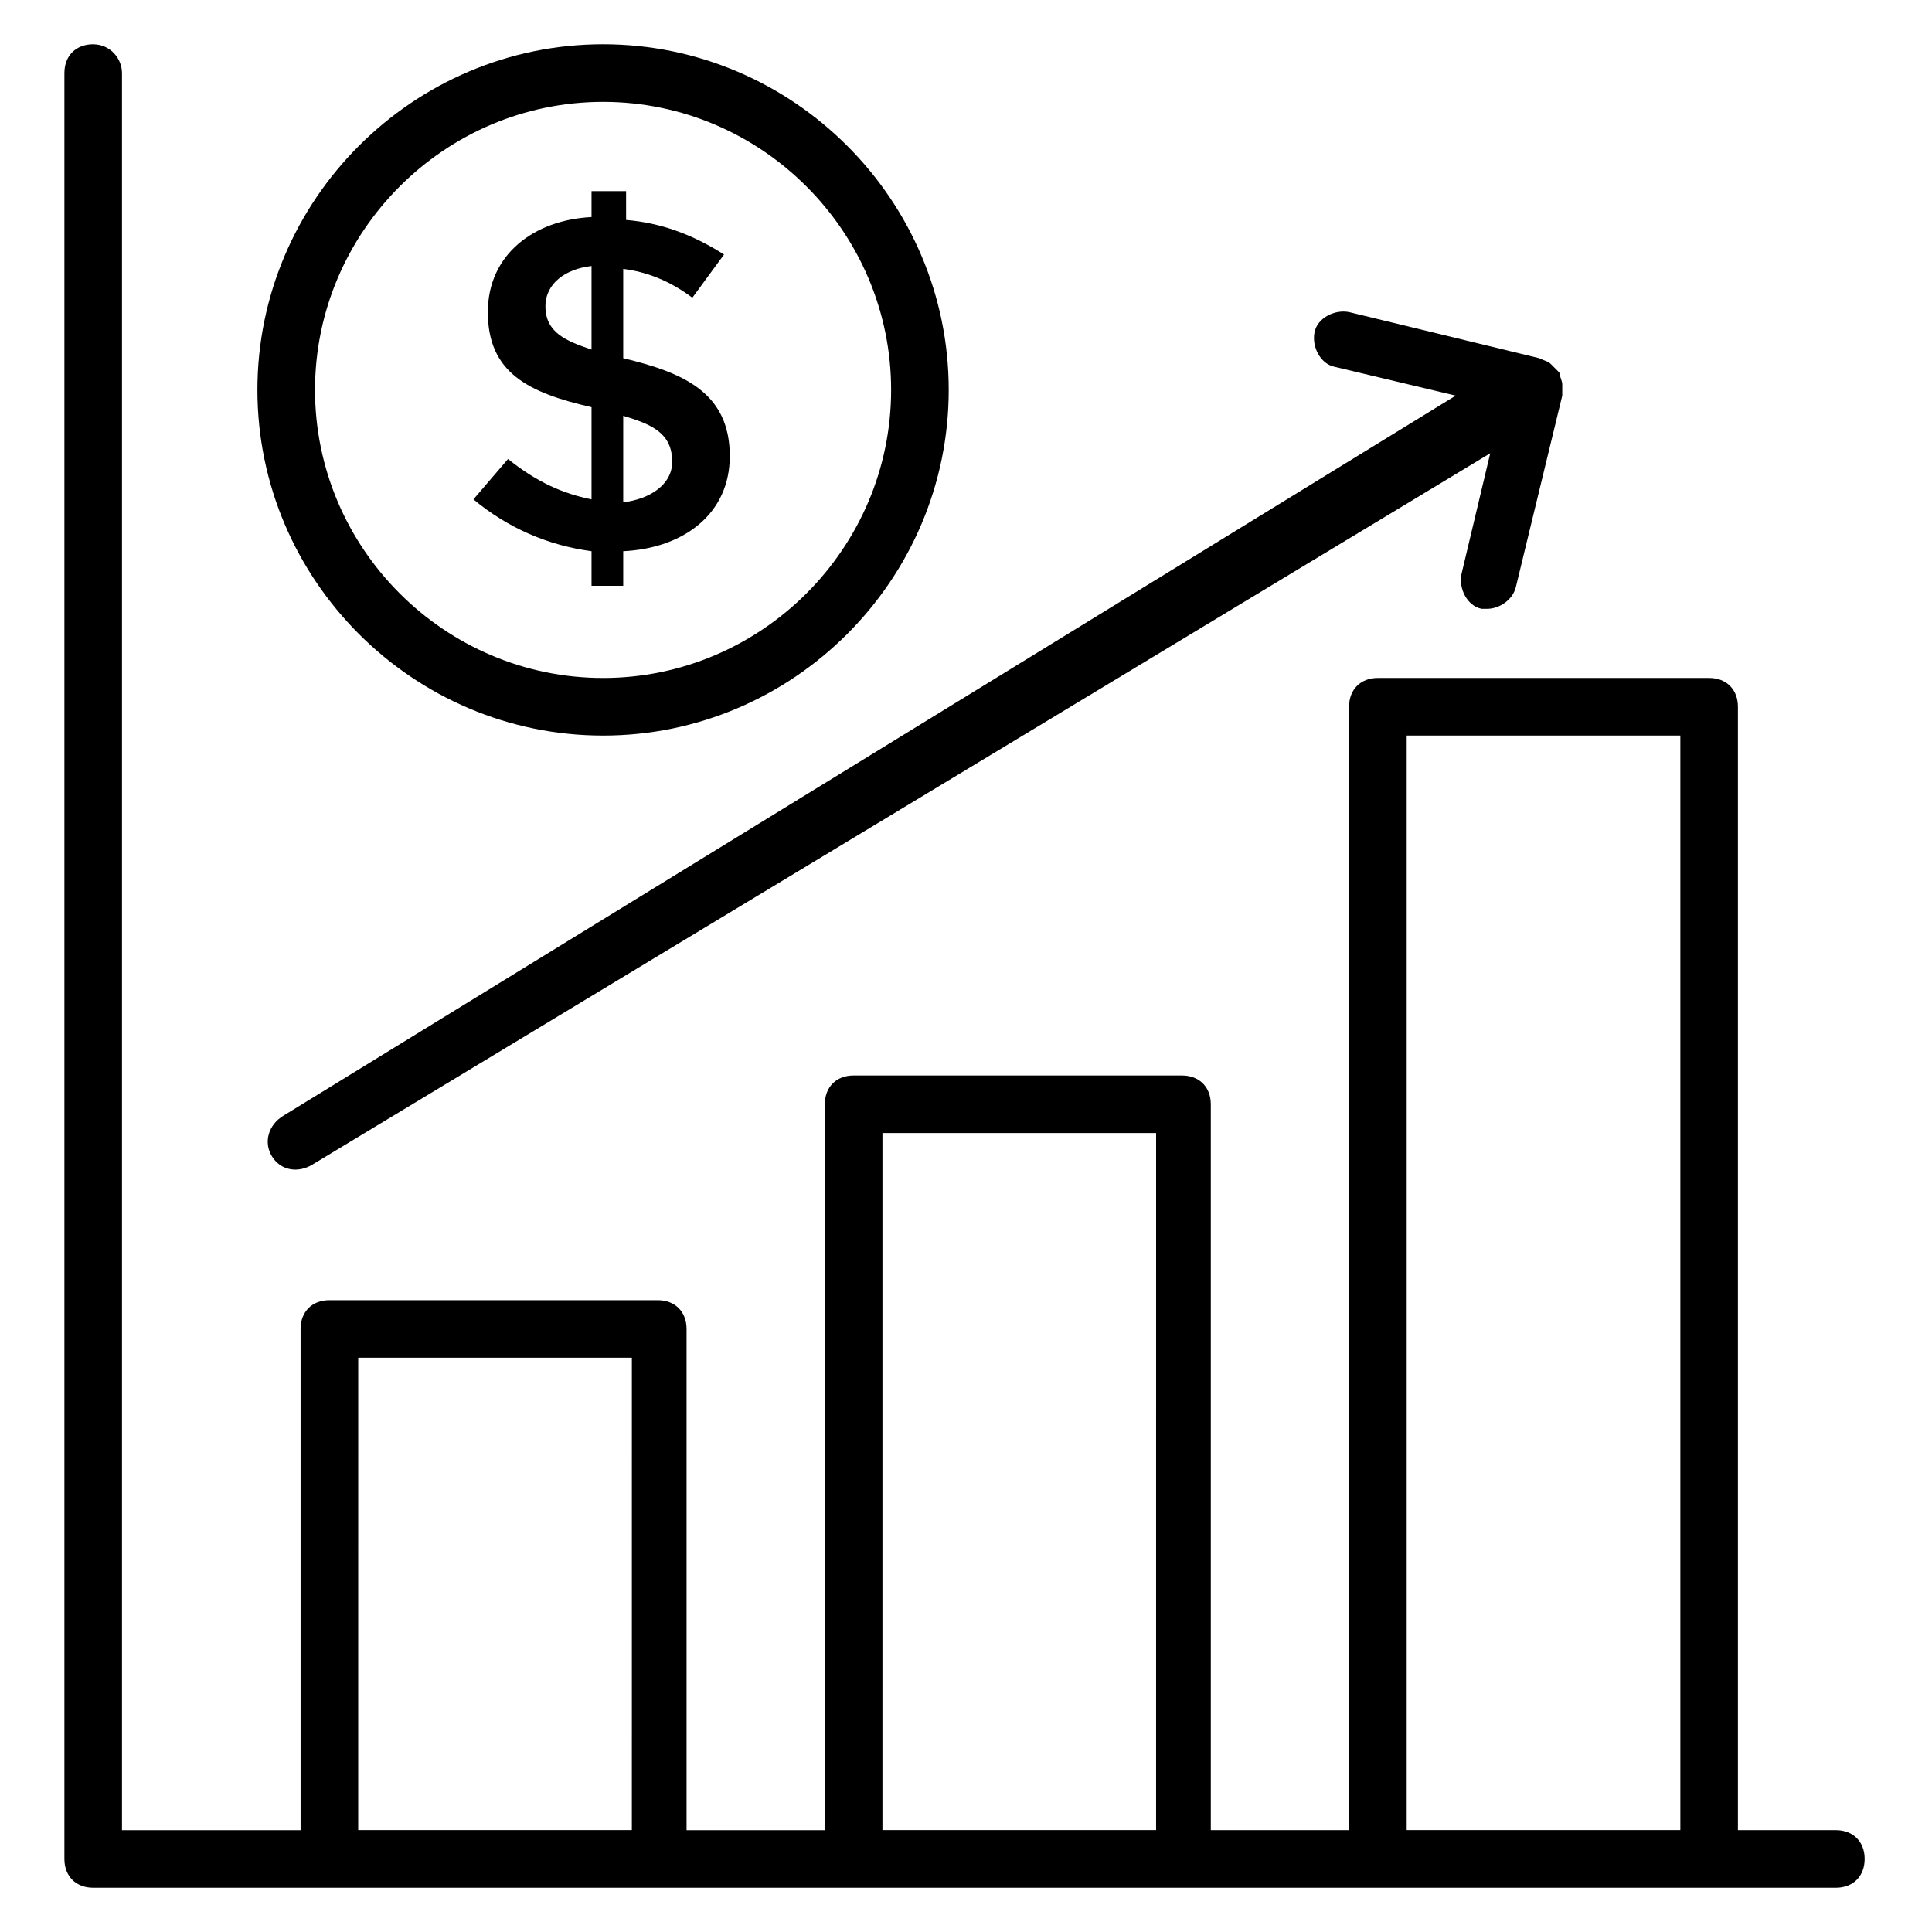
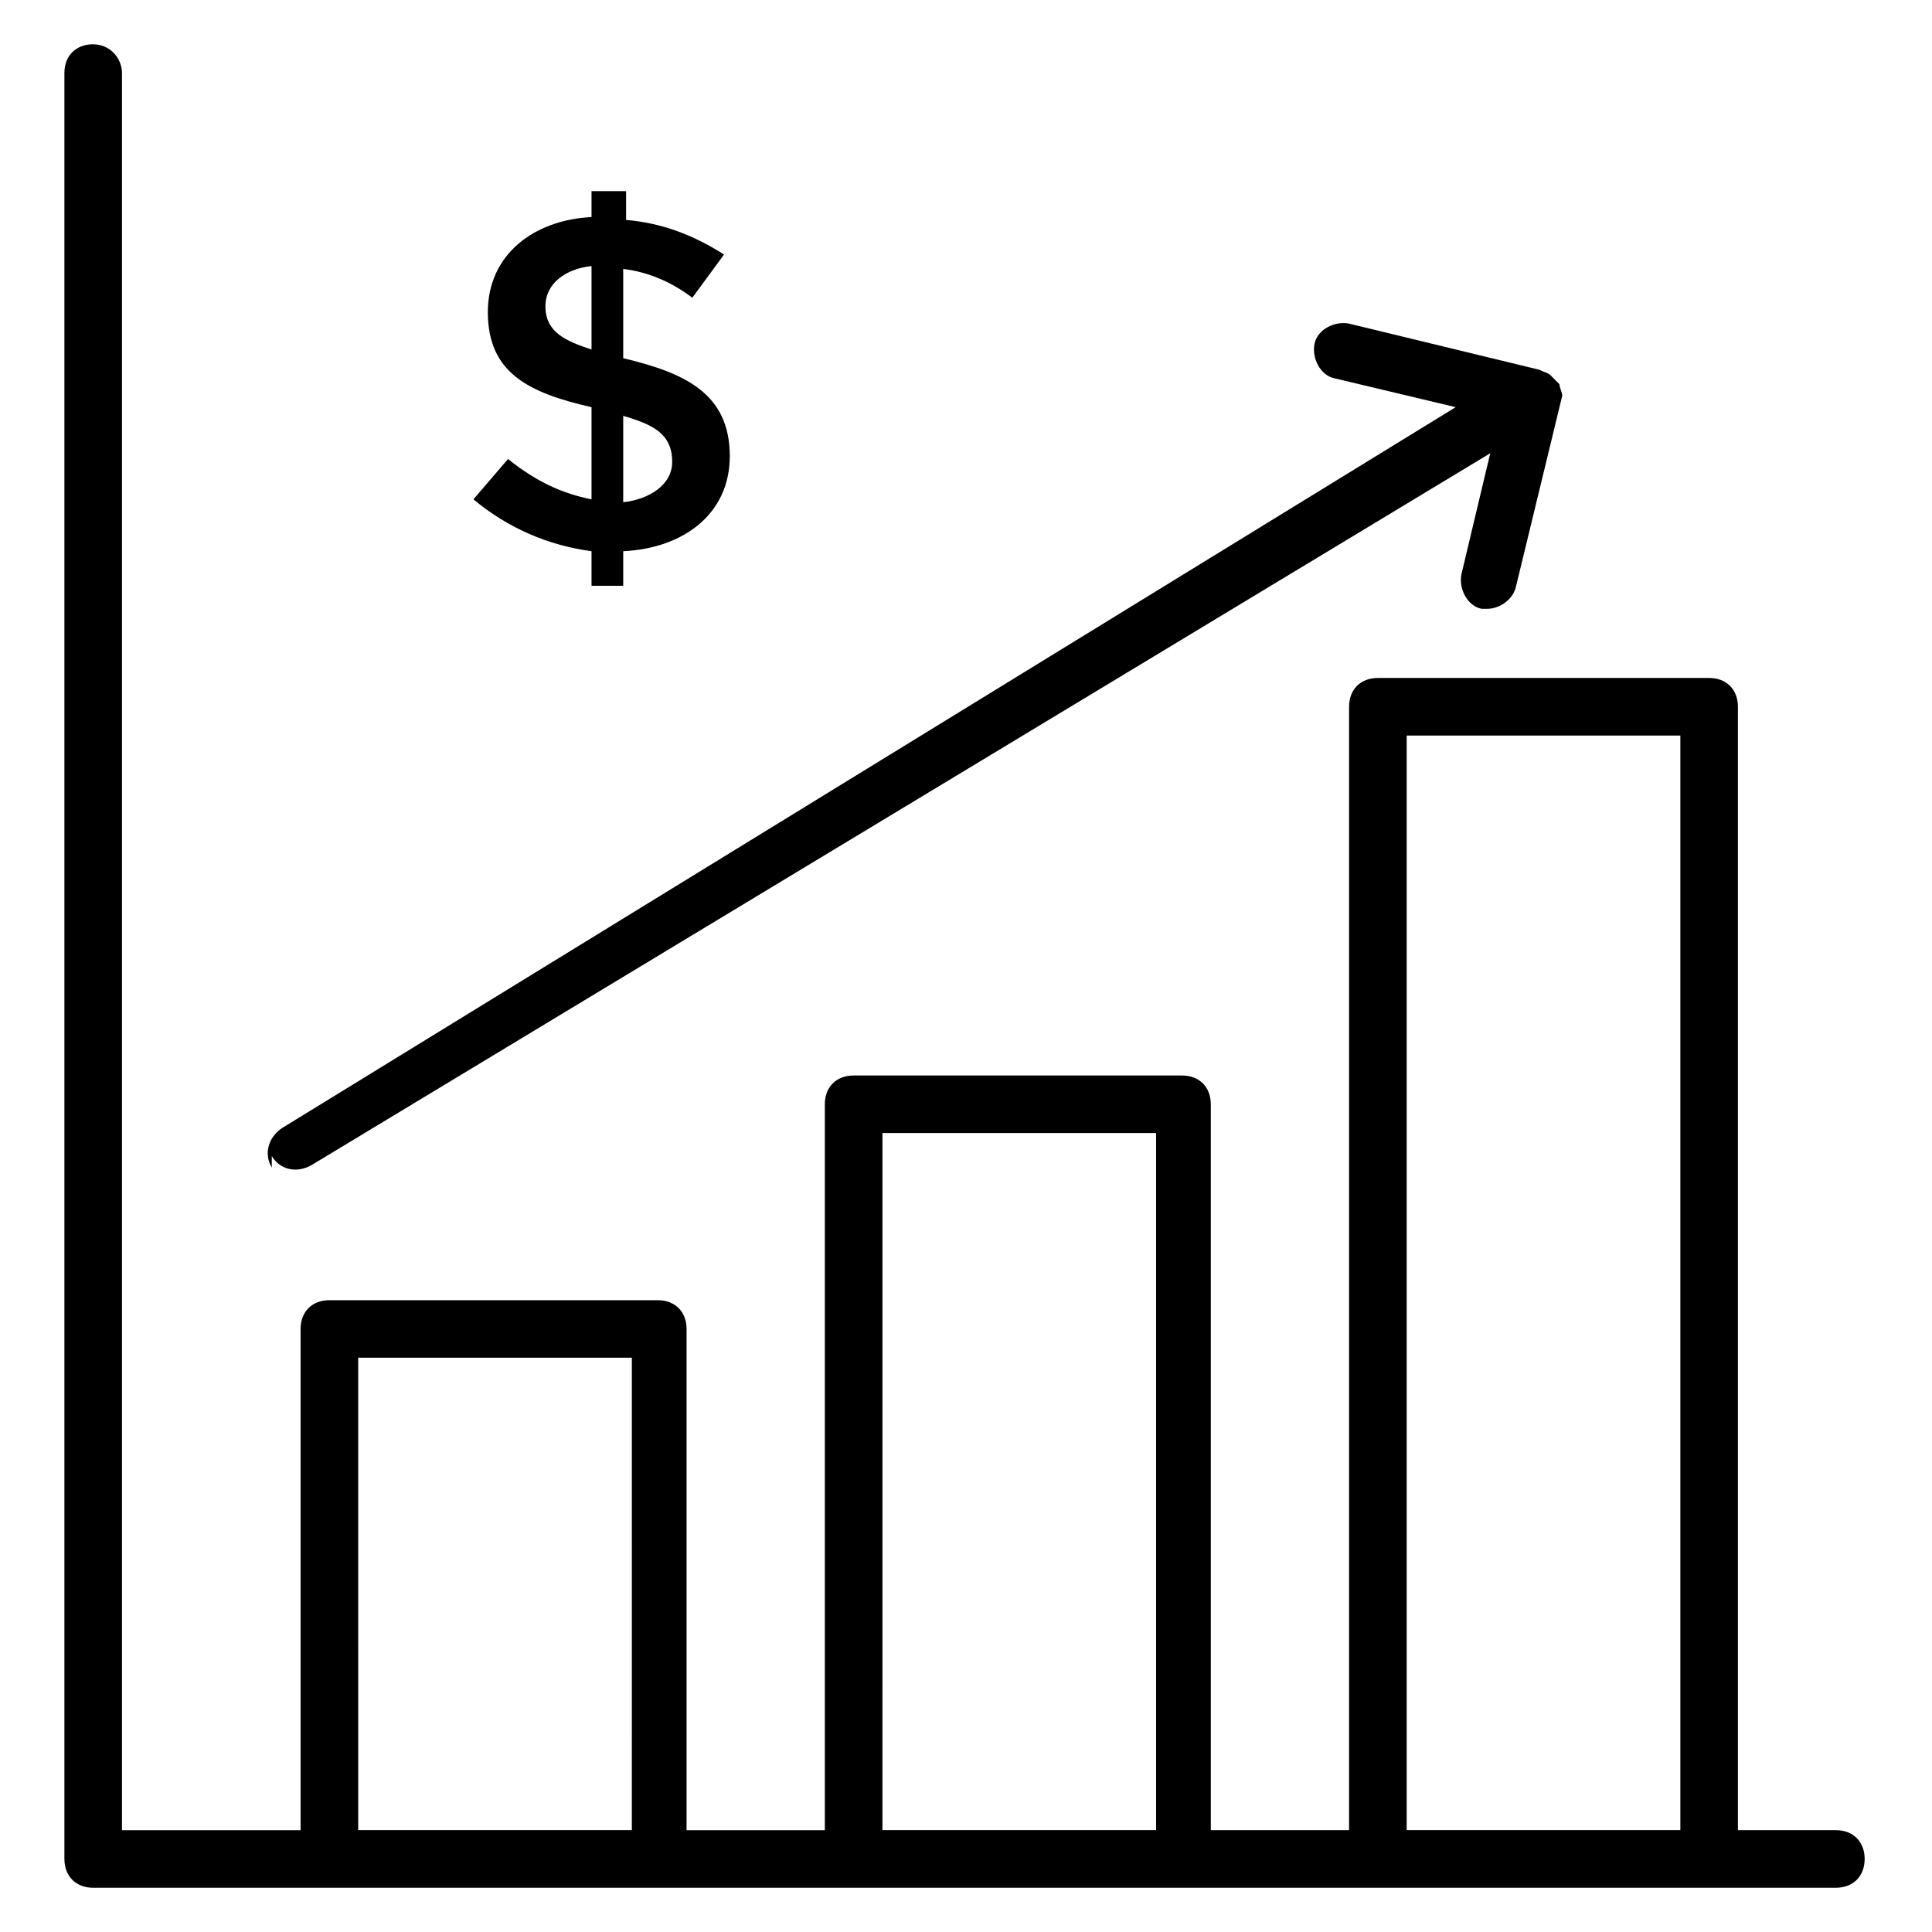
<svg xmlns="http://www.w3.org/2000/svg" fill="#000000" width="800px" height="800px" version="1.1" viewBox="144 144 512 512">
  <g>
    <path d="m309.16 238.93v-23.664c6.106 0.762 12.215 3.055 18.32 7.633l8.398-11.449c-8.398-5.344-16.793-8.398-25.953-9.16l-0.004-7.637h-9.16v6.871c-15.266 0.762-27.48 9.922-27.48 25.191 0 16.031 10.688 21.375 27.48 25.191v24.426c-7.633-1.527-14.504-4.582-22.137-10.688l-9.16 10.688c9.16 7.633 19.848 12.215 31.297 13.742v9.16h8.398v-9.16c16.031-0.762 28.242-9.922 28.242-25.191 0-16.793-12.211-22.137-28.242-25.953zm-8.398-2.293c-6.871-2.289-12.215-4.582-12.215-11.449 0-6.106 5.344-9.922 12.215-10.688zm8.398 40.457v-22.902c7.633 2.289 12.977 4.582 12.977 12.215 0 6.109-6.106 9.926-12.977 10.688z" />
    <path d="m168.7 155.73c-4.582 0-7.633 3.055-7.633 7.633v473.28c0 4.582 3.055 7.633 7.633 7.633h461.82c4.582 0 7.633-3.055 7.633-7.633 0-4.582-3.055-7.633-7.633-7.633h-25.953v-297.71c0-4.582-3.055-7.633-7.633-7.633h-87.785c-4.582 0-7.633 3.055-7.633 7.633v297.71h-36.641v-192.36c0-4.582-3.055-7.633-7.633-7.633l-87.023-0.004c-4.582 0-7.633 3.055-7.633 7.633v192.37h-36.641v-132.82c0-4.582-3.055-7.633-7.633-7.633h-87.023c-4.582 0-7.633 3.055-7.633 7.633v132.82h-47.328v-465.64c0-3.816-3.051-7.633-7.633-7.633zm348.09 183.2h72.52v290.07h-72.52zm-138.93 105.34h72.52l-0.004 184.73h-72.52zm-138.93 59.539h72.52l-0.004 125.19h-72.52z" />
-     <path d="m303.82 155.73c-50.383 0-91.602 41.223-91.602 91.602 0 50.383 41.223 91.602 91.602 91.602 50.383 0 91.602-41.223 91.602-91.602s-41.219-91.602-91.602-91.602zm0 167.94c-41.984 0-76.336-34.352-76.336-76.336s34.352-76.336 76.336-76.336 76.336 34.352 76.336 76.336-34.352 76.336-76.336 76.336z" />
-     <path d="m216.03 450.38c2.289 3.816 6.871 4.582 10.688 2.289l312.21-188.55-7.633 32.062c-0.762 3.816 1.527 8.398 5.344 9.16h1.527c3.055 0 6.871-2.289 7.633-6.106l12.215-50.383v-3.055c0-0.762-0.762-2.289-0.762-3.055-0.762-0.762-1.527-1.527-2.289-2.289-0.762-0.762-1.527-0.762-3.055-1.527l-50.383-12.215c-3.816-0.762-8.398 1.527-9.16 5.344-0.762 3.816 1.527 8.398 5.344 9.16l32.062 7.633-310.69 190.84c-3.816 2.293-5.344 6.871-3.055 10.688z" />
+     <path d="m216.03 450.38c2.289 3.816 6.871 4.582 10.688 2.289l312.21-188.55-7.633 32.062c-0.762 3.816 1.527 8.398 5.344 9.16h1.527c3.055 0 6.871-2.289 7.633-6.106l12.215-50.383c0-0.762-0.762-2.289-0.762-3.055-0.762-0.762-1.527-1.527-2.289-2.289-0.762-0.762-1.527-0.762-3.055-1.527l-50.383-12.215c-3.816-0.762-8.398 1.527-9.16 5.344-0.762 3.816 1.527 8.398 5.344 9.16l32.062 7.633-310.69 190.84c-3.816 2.293-5.344 6.871-3.055 10.688z" />
  </g>
</svg>